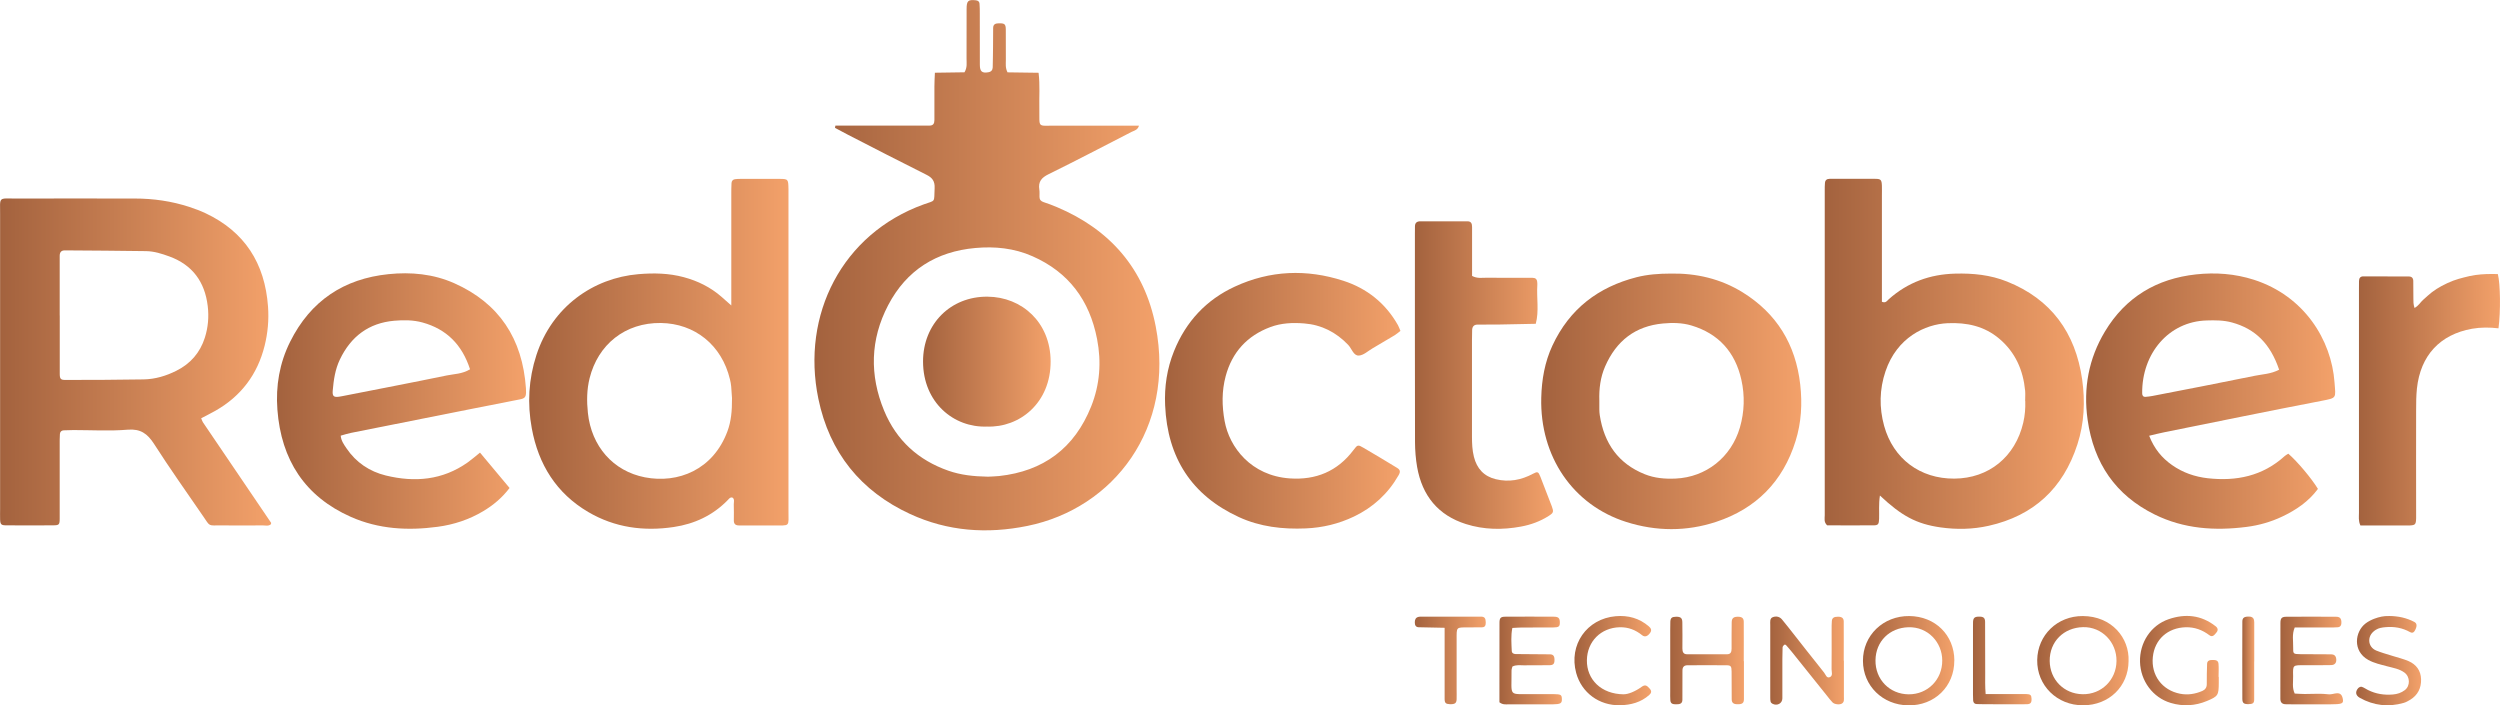
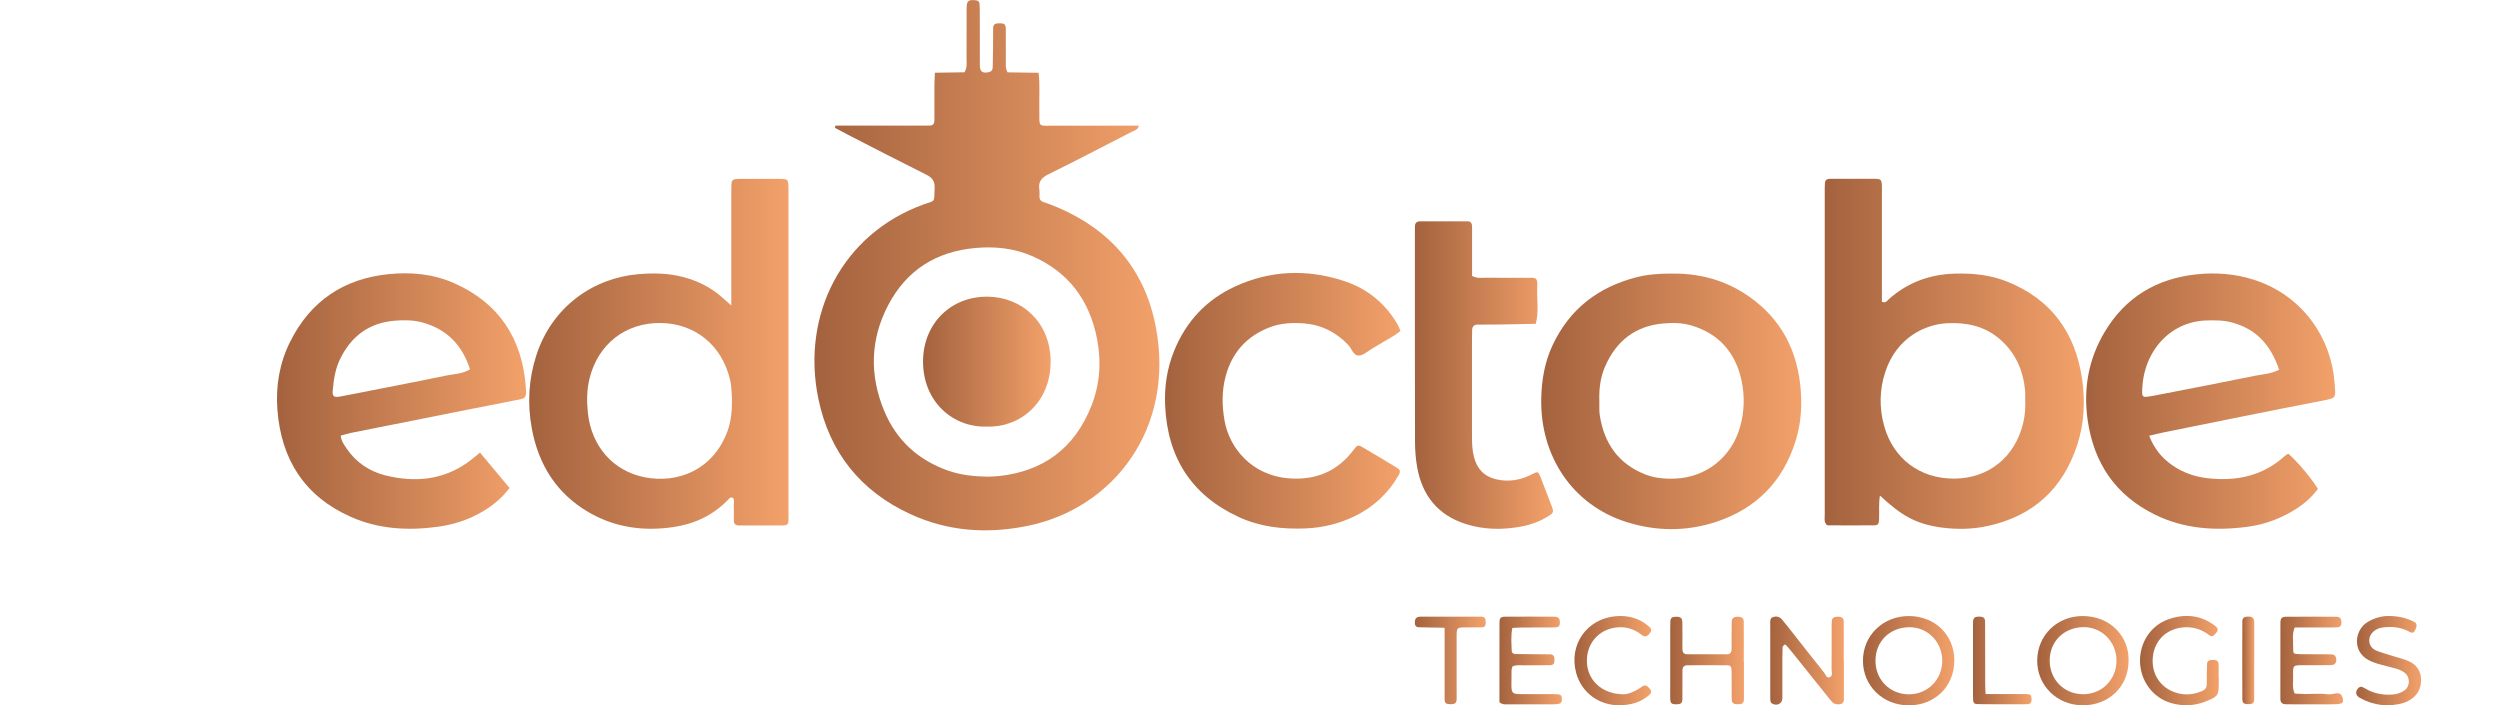
<svg xmlns="http://www.w3.org/2000/svg" xmlns:xlink="http://www.w3.org/1999/xlink" id="Layer_2" data-name="Layer 2" viewBox="0 0 464.41 131.02">
  <defs>
    <style>
      .cls-1 {
        fill: url(#linear-gradient-2);
      }

      .cls-2 {
        fill: url(#linear-gradient-17);
      }

      .cls-3 {
        fill: url(#linear-gradient-15);
      }

      .cls-4 {
        fill: url(#linear-gradient-18);
      }

      .cls-5 {
        fill: url(#linear-gradient-14);
      }

      .cls-6 {
        fill: url(#linear-gradient-20);
      }

      .cls-7 {
        fill: url(#linear-gradient-6);
      }

      .cls-8 {
        fill: url(#linear-gradient-11);
      }

      .cls-9 {
        fill: url(#linear-gradient-10);
      }

      .cls-10 {
        fill: url(#linear-gradient-16);
      }

      .cls-11 {
        fill: url(#linear-gradient-21);
      }

      .cls-12 {
        fill: url(#linear-gradient-5);
      }

      .cls-13 {
        fill: url(#linear-gradient-7);
      }

      .cls-14 {
        fill: url(#linear-gradient-9);
      }

      .cls-15 {
        fill: url(#linear-gradient-22);
      }

      .cls-16 {
        fill: url(#linear-gradient-3);
      }

      .cls-17 {
        fill: url(#linear-gradient);
      }

      .cls-18 {
        fill: url(#linear-gradient-23);
      }

      .cls-19 {
        fill: url(#linear-gradient-19);
      }

      .cls-20 {
        fill: url(#linear-gradient-4);
      }

      .cls-21 {
        fill: url(#linear-gradient-8);
      }

      .cls-22 {
        fill: url(#linear-gradient-12);
      }

      .cls-23 {
        fill: url(#linear-gradient-13);
      }
    </style>
    <linearGradient id="linear-gradient" x1="151.28" y1="49.26" x2="215.36" y2="49.26" gradientUnits="userSpaceOnUse">
      <stop offset="0" stop-color="#a3623e" />
      <stop offset="1" stop-color="#f3a16a" />
    </linearGradient>
    <linearGradient id="linear-gradient-2" x1="0" y1="67.26" x2="50.38" y2="67.26" xlink:href="#linear-gradient" />
    <linearGradient id="linear-gradient-3" x1="338.94" y1="65.72" x2="387.1" y2="65.72" xlink:href="#linear-gradient" />
    <linearGradient id="linear-gradient-4" x1="98.29" y1="65.72" x2="146.48" y2="65.72" xlink:href="#linear-gradient" />
    <linearGradient id="linear-gradient-5" x1="387.53" y1="74.5" x2="433.8" y2="74.5" xlink:href="#linear-gradient" />
    <linearGradient id="linear-gradient-6" x1="286.3" y1="74.55" x2="334.61" y2="74.55" xlink:href="#linear-gradient" />
    <linearGradient id="linear-gradient-7" x1="51.44" y1="74.5" x2="97.69" y2="74.5" xlink:href="#linear-gradient" />
    <linearGradient id="linear-gradient-8" x1="216.43" y1="74.46" x2="260.16" y2="74.46" xlink:href="#linear-gradient" />
    <linearGradient id="linear-gradient-9" x1="262.82" y1="69.67" x2="288.48" y2="69.67" xlink:href="#linear-gradient" />
    <linearGradient id="linear-gradient-10" x1="438.19" y1="74.25" x2="464.41" y2="74.25" xlink:href="#linear-gradient" />
    <linearGradient id="linear-gradient-11" x1="328.83" y1="122.7" x2="342.54" y2="122.7" xlink:href="#linear-gradient" />
    <linearGradient id="linear-gradient-12" x1="346.06" y1="122.73" x2="363.04" y2="122.73" xlink:href="#linear-gradient" />
    <linearGradient id="linear-gradient-13" x1="378.44" y1="122.73" x2="395.42" y2="122.73" xlink:href="#linear-gradient" />
    <linearGradient id="linear-gradient-14" x1="423.63" y1="122.69" x2="435.25" y2="122.69" xlink:href="#linear-gradient" />
    <linearGradient id="linear-gradient-15" x1="310.26" y1="122.69" x2="323.96" y2="122.69" xlink:href="#linear-gradient" />
    <linearGradient id="linear-gradient-16" x1="397.54" y1="122.71" x2="412.17" y2="122.71" xlink:href="#linear-gradient" />
    <linearGradient id="linear-gradient-17" x1="278.54" y1="122.69" x2="290.16" y2="122.69" xlink:href="#linear-gradient" />
    <linearGradient id="linear-gradient-18" x1="437.69" y1="122.71" x2="449.76" y2="122.71" xlink:href="#linear-gradient" />
    <linearGradient id="linear-gradient-19" x1="292.48" y1="122.72" x2="306.72" y2="122.72" xlink:href="#linear-gradient" />
    <linearGradient id="linear-gradient-20" x1="262.81" y1="122.69" x2="275.99" y2="122.69" xlink:href="#linear-gradient" />
    <linearGradient id="linear-gradient-21" x1="366.52" y1="122.69" x2="377.39" y2="122.69" xlink:href="#linear-gradient" />
    <linearGradient id="linear-gradient-22" x1="416.53" y1="122.68" x2="418.76" y2="122.68" xlink:href="#linear-gradient" />
    <linearGradient id="linear-gradient-23" x1="171.47" y1="67.18" x2="195.17" y2="67.18" xlink:href="#linear-gradient" />
  </defs>
  <g id="Layer_1-2" data-name="Layer 1">
    <g>
      <path class="cls-17" d="M155.18,23.33c5.13,0,10.25,0,15.38,0,.71,0,1.41-.01,2.12,0,.68,0,.9-.39,.9-1.03,0-2.08,0-4.15,0-6.23,0-.8,.05-1.59,.09-2.56,1.95-.03,3.78-.06,5.5-.08,.55-.93,.37-1.76,.38-2.56,.02-3.07,0-6.14,.01-9.21,0-1.52,.29-1.75,1.68-1.61,.4,.04,.69,.21,.72,.62,.05,.63,.05,1.26,.05,1.89,0,3.16,0,6.32,.01,9.48,0,1.27,.43,1.59,1.6,1.38,.52-.09,.77-.42,.79-.9,.04-1.26,.04-2.53,.06-3.79,.01-1.17,.01-2.35,.02-3.52,0-.71,.44-.87,1.04-.88,1.07-.02,1.3,.13,1.31,1.14,.02,1.9,0,3.79,.01,5.69,0,.71-.12,1.43,.31,2.28,1.86,.03,3.79,.05,5.77,.08,.28,2.33,.09,4.49,.14,6.64,.07,3.7-.49,3.17,3.04,3.18,5.12,.03,10.25,0,15.47,0-.23,.83-.89,.91-1.39,1.17-5.12,2.63-10.23,5.31-15.4,7.85-1.31,.64-1.96,1.39-1.72,2.87,.07,.44,.02,.9,.03,1.35,0,.52,.27,.8,.74,.96,.84,.28,1.67,.58,2.49,.93,9.85,4.16,16.29,11.45,18.36,22.16,3.66,18.89-7.79,33.81-23.85,37.07-7.48,1.52-14.79,1.01-21.78-2.22-9.14-4.22-14.97-11.39-17.04-21.42-3.22-15.59,4.43-30.63,19.57-36.09,2.28-.82,1.9-.25,2.03-3.03,.06-1.27-.42-1.93-1.51-2.47-4.92-2.45-9.8-4.98-14.69-7.49-.77-.4-1.54-.82-2.31-1.23,.03-.14,.05-.28,.08-.43Zm28.37,65.22c.47-.03,1.26-.04,2.05-.12,8.19-.89,13.99-5.13,17.11-12.95,1.6-4.02,1.92-8.22,1.09-12.49-1.4-7.24-5.31-12.44-12-15.39-3.42-1.51-7-1.86-10.64-1.53-7.19,.65-12.76,4.08-16.18,10.64-3.32,6.35-3.47,12.98-.74,19.58,2.29,5.53,6.36,9.2,11.94,11.15,2.29,.8,4.64,1.06,7.36,1.11Z" />
-       <path class="cls-1" d="M37.37,77.69c.18,.43,.23,.61,.33,.76,4.22,6.23,8.45,12.45,12.67,18.68,.03,.05-.04,.17-.06,.27-.45,.38-1,.2-1.5,.2-2.56,.02-5.13,.03-7.69,0-2.54-.02-1.99,.32-3.43-1.77-3.04-4.43-6.16-8.82-9.06-13.35-1.24-1.93-2.52-2.85-4.9-2.66-3.34,.28-6.71,.07-10.07,.07-.62,0-1.24,.02-1.85,.05-.41,.02-.65,.29-.68,.67-.05,.72-.04,1.44-.04,2.17,0,4.51,0,9.03,0,13.54,0,1.15-.11,1.26-1.21,1.27-2.92,.02-5.83,.02-8.75,0-.91,0-1.08-.19-1.11-1.1-.02-.63,0-1.26,0-1.9,0-18.24,0-36.48,0-54.72,0-3.4-.39-2.99,2.98-2.99,7.34-.02,14.67,0,22.01,0,3.47,0,6.87,.48,10.18,1.57,1.01,.33,2.01,.7,2.97,1.15,7.26,3.42,11.05,9.27,11.63,17.36,.18,2.45-.04,4.88-.63,7.26-1.33,5.35-4.4,9.38-9.12,12.07-.84,.48-1.72,.91-2.65,1.4ZM11.1,58.6h0c0,3.61,0,7.21,0,10.82,0,.96,.17,1.16,1.03,1.16,4.85-.01,9.71-.01,14.56-.1,2.14-.04,4.18-.65,6.1-1.62,2.58-1.29,4.37-3.33,5.26-6.12,.61-1.91,.78-3.89,.54-5.88-.54-4.53-2.86-7.65-7.1-9.21-1.42-.52-2.86-.98-4.37-1-5.03-.08-10.06-.1-15.09-.14-.65,0-.94,.35-.94,1.01,0,3.7,0,7.39,0,11.09Z" />
      <path class="cls-16" d="M349.22,92.04c-.25,1.71-.1,3.04-.15,4.36-.04,.98-.18,1.19-1.03,1.19-2.91,.02-5.82,0-8.62,0-.65-.61-.45-1.27-.45-1.87-.01-20.13,0-40.25,0-60.38,0-.45,0-.9,.04-1.35,.04-.54,.36-.77,.87-.77,.09,0,.18,0,.26,0,2.74,0,5.48-.02,8.22,0,1.04,0,1.19,.19,1.23,1.3,.02,.63,0,1.26,0,1.9,0,5.69,0,11.37,0,17.06,0,.88,0,1.76,0,2.58,.72,.3,.96-.19,1.25-.45,3.54-3.17,7.69-4.66,12.36-4.78,3.3-.09,6.54,.23,9.63,1.47,8.15,3.25,12.72,9.46,13.96,18.19,.57,4.04,.4,8.11-.88,12.05-2.67,8.25-8.18,13.26-16.47,15.13-2.97,.67-5.98,.72-8.96,.3-4.48-.64-7.23-2.13-11.26-5.92Zm26.98-17.56c0-.63,.05-1.27,0-1.89-.37-3.84-1.82-7.13-4.77-9.64-2.81-2.39-6.09-3.07-9.66-2.91-4.15,.19-9.38,2.64-11.51,8.93-1.13,3.34-1.19,6.74-.26,10.13,1.69,6.13,6.69,9.85,13.04,9.81,6.42-.04,11.33-4.05,12.81-10.4,.31-1.33,.42-2.67,.37-4.03Z" />
      <path class="cls-20" d="M135.85,56.76v-3.25c0-5.78,0-11.56,0-17.34,0-.72,0-1.44,.04-2.16,.02-.39,.25-.67,.64-.72,.35-.05,.7-.06,1.06-.06,2.39,0,4.77-.02,7.16,0,1.68,.01,1.68,.04,1.72,1.88,0,.36,0,.72,0,1.08,0,19.51,0,39.02,0,58.53,0,3.29,.4,2.86-2.8,2.89-2.12,.02-4.24,0-6.37,0-.63,0-.99-.24-.98-.94,.01-.99,.02-1.99-.01-2.98-.01-.41,.18-.89-.19-1.23-.46-.18-.67,.18-.9,.41-2.78,2.87-6.22,4.46-10.06,5.03-5.57,.83-10.94,.12-15.89-2.79-5.9-3.47-9.24-8.8-10.48-15.53-.85-4.59-.6-9.16,.86-13.63,2.92-8.97,10.55-14.31,18.95-15.02,2.83-.24,5.65-.19,8.43,.56,2.6,.7,4.96,1.86,7.02,3.66,.46,.4,.91,.81,1.82,1.61Zm.13,17.18c-.02-.34-.07-1.24-.15-2.14-.04-.45-.12-.89-.23-1.33-1.53-6.42-6.58-10.38-12.82-10.47-6.66-.09-11.69,4-13.25,10.25-.53,2.12-.55,4.29-.32,6.46,.65,6.17,4.67,10.81,10.59,11.96,6.15,1.19,12.69-1.39,15.34-8.57,.66-1.8,.86-3.68,.84-6.15Z" />
      <path class="cls-12" d="M399.23,80.93c.97,2.48,2.39,4.14,4.24,5.45,2.01,1.42,4.26,2.19,6.65,2.46,5.3,.59,10.2-.39,14.32-4.14,.19-.17,.44-.29,.65-.42,1.67,1.44,4.31,4.58,5.5,6.54-1.74,2.35-4.07,3.93-6.66,5.15-2.1,.99-4.31,1.62-6.6,1.91-5.88,.75-11.64,.38-17.08-2.31-7.24-3.58-11.31-9.5-12.45-17.62-.82-5.86,.2-11.33,3.21-16.35,3.86-6.44,9.67-9.84,16.95-10.63,3.62-.39,7.21-.13,10.74,1,9.32,3,14.4,11.14,14.97,19.07,.22,3,.49,2.86-2.5,3.44-9.71,1.87-19.4,3.86-29.09,5.81-.86,.17-1.71,.39-2.86,.66Zm24.15-12.25c-1.63-4.82-4.41-7.58-8.74-8.77-1.56-.43-3.14-.43-4.73-.38-7.05,.2-12.04,6.14-11.97,13.53,0,.41,.18,.69,.62,.66,.44-.03,.88-.09,1.31-.17,6.33-1.23,12.66-2.44,18.97-3.74,1.46-.3,2.99-.32,4.54-1.13Z" />
      <path class="cls-7" d="M310.31,50.82c4.79-.09,9.31,.95,13.42,3.49,6.3,3.91,9.85,9.65,10.69,17.14,.4,3.55,.2,7.05-.86,10.45-2.36,7.6-7.39,12.61-14.76,15.04-5.52,1.82-11.15,1.78-16.7,.02-9.93-3.15-16.06-12.19-15.79-23.07,.08-3.37,.65-6.64,2.08-9.71,3.18-6.82,8.53-10.86,15.61-12.68,2.07-.53,4.18-.67,6.31-.68Zm-13.21,23.61c0,.54-.01,1.08,0,1.62,0,.36,.03,.72,.08,1.08,.8,5.23,3.46,9,8.35,10.96,1.84,.74,3.77,.9,5.74,.81,5.65-.25,10.33-3.95,11.94-9.48,.85-2.92,.93-5.92,.28-8.85-1.14-5.17-4.26-8.61-9.29-10.11-1.72-.51-3.5-.53-5.26-.37-5.14,.47-8.69,3.21-10.77,7.99-.88,2.02-1.14,4.16-1.07,6.35Z" />
      <path class="cls-13" d="M89.16,84.07c1.91,2.29,3.67,4.4,5.5,6.58-1.42,1.86-3.05,3.2-4.88,4.3-2.63,1.57-5.48,2.51-8.48,2.91-5.51,.74-10.95,.45-16.12-1.84-8.52-3.78-12.95-10.57-13.65-19.93-.33-4.39,.39-8.65,2.37-12.61,3.8-7.62,10-11.7,18.26-12.55,4.18-.43,8.31-.05,12.22,1.68,8.34,3.71,12.68,10.3,13.32,19.51,.02,.27,.03,.54,.02,.81-.03,.81-.24,1.08-1.09,1.25-2.95,.59-5.89,1.15-8.84,1.74-7.54,1.5-15.08,2.99-22.61,4.5-.6,.12-1.19,.32-1.89,.51,.08,.94,.6,1.65,1.08,2.36,1.79,2.64,4.29,4.3,7.3,5.04,5.37,1.31,10.53,.88,15.21-2.43,.72-.51,1.39-1.1,2.31-1.84Zm-1.84-15.46c-1.48-4.59-4.38-7.47-8.82-8.7-1.73-.48-3.5-.48-5.26-.33-4.72,.42-8.05,2.9-10.11,7.22-.87,1.82-1.15,3.78-1.32,5.76-.09,1.03,.18,1.28,1.2,1.13,.17-.03,.35-.05,.52-.09,6.5-1.28,13-2.52,19.49-3.86,1.36-.28,2.83-.25,4.3-1.14Z" />
      <path class="cls-21" d="M260.16,61.46c-.38,.29-.71,.59-1.07,.81-1.37,.83-2.74,1.64-4.12,2.44-.84,.49-1.68,1.3-2.55,1.34-.99,.05-1.32-1.3-1.98-1.99-2.26-2.36-4.95-3.73-8.18-3.98-2.13-.17-4.25-.08-6.28,.68-4.28,1.6-7.1,4.64-8.3,9.14-.73,2.74-.7,5.5-.19,8.31,.88,4.89,4.93,10.16,12.1,10.66,4.82,.33,8.84-1.28,11.84-5.27,.78-1.03,.82-1.02,1.92-.38,2.07,1.21,4.13,2.44,6.17,3.69,.6,.36,.66,.72,.3,1.35-1.97,3.46-4.77,6.01-8.31,7.7-2.83,1.35-5.82,2.07-8.95,2.2-4.29,.18-8.48-.29-12.43-2.11-8.75-4.03-13.26-11-13.69-20.75-.16-3.47,.35-6.85,1.65-10.07,2.22-5.51,6.01-9.55,11.3-11.99,6.55-3.03,13.35-3.29,20.17-1.08,4.35,1.41,7.81,4.14,10.13,8.24,.17,.3,.28,.65,.46,1.06Z" />
      <path class="cls-14" d="M273.44,51.25c1.01,.54,1.91,.33,2.78,.34,2.83,.03,5.66,.02,8.49,.02,.52,0,.81,.25,.85,.79,.01,.18,.04,.36,.02,.54-.16,2.4,.35,4.83-.29,7.21-2.2,.05-4.4,.1-6.6,.13-1.41,.02-2.83,0-4.24,.02-.64,0-.96,.38-.98,1.01-.02,.63-.03,1.26-.03,1.9,0,5.96,0,11.92,0,17.89,0,1.27,.05,2.53,.36,3.76,.55,2.19,1.87,3.63,4.07,4.16,2.44,.59,4.72,.16,6.92-1.02,.84-.45,.98-.38,1.35,.54,.73,1.84,1.44,3.68,2.14,5.54,.37,1,.3,1.19-.57,1.75-1.59,1.02-3.33,1.65-5.17,1.99-3.45,.64-6.88,.59-10.23-.47-5.13-1.62-8.12-5.24-9.06-10.61-.26-1.5-.38-3.05-.39-4.58-.03-12.92-.02-25.84-.02-38.75,0-.45,.01-.9,.01-1.35,0-.69,.38-.95,1-.95,2.92,0,5.84,0,8.75,0,.71,0,.86,.45,.86,1.06,0,2.17,0,4.34,0,6.5,0,.89,0,1.78,0,2.59Z" />
-       <path class="cls-9" d="M438.48,97.61c-.4-.87-.27-1.61-.27-2.32,0-13.91,0-27.83,0-41.74,0-.45,0-.9,.01-1.36,.01-.52,.25-.85,.78-.85,2.83,0,5.66,0,8.49,.02,.52,0,.81,.3,.81,.84,.01,1.08,.01,2.17,.02,3.25,0,.52-.02,1.04,.21,1.76,.79-.43,1.11-1.09,1.61-1.52,.54-.47,1.05-.97,1.61-1.4,.57-.43,1.17-.82,1.79-1.15,.7-.38,1.43-.72,2.17-1,.66-.25,1.35-.44,2.03-.61,.69-.18,1.38-.34,2.08-.44,.7-.1,1.41-.15,2.11-.18,.7-.03,1.4,0,2.08,0,.47,1.84,.54,6.94,.12,10.08-1.63-.19-3.27-.21-4.92,.08-5.93,1.06-9.57,4.95-10.23,11.08-.14,1.34-.15,2.71-.15,4.06-.02,6.14,0,12.29,0,18.43,0,.54,.01,1.08,0,1.63-.03,1.14-.16,1.29-1.17,1.34-.18,0-.35,0-.53,0-2.91,0-5.82,0-8.64,0Z" />
      <path class="cls-8" d="M342.53,122.72c0,2.25,0,4.5,0,6.76,0,.43,.1,.91-.36,1.21-.41,.26-1.35,.18-1.74-.2-.38-.38-.69-.81-1.03-1.23-2.18-2.72-4.35-5.44-6.53-8.15-.33-.42-.69-.81-1.04-1.22-.15-.17-.31-.2-.45-.05-.1,.12-.23,.27-.24,.42-.03,.72-.04,1.44-.04,2.16,0,2.43,0,4.86,0,7.3,0,.95-.97,1.47-1.84,1.01-.14-.07-.3-.22-.34-.37-.07-.25-.07-.53-.07-.8,0-4.5,0-9.01,0-13.51,0-.53-.12-1.19,.49-1.41,.59-.22,1.23-.12,1.69,.43,.4,.48,.79,.97,1.18,1.46,2.21,2.81,4.41,5.63,6.64,8.41,.29,.36,.47,1.15,1.11,.83,.55-.27,.28-.97,.28-1.47,.03-2.43,.01-4.86,.01-7.3,0-.54,0-1.08,.04-1.62,.04-.59,.39-.82,1.13-.82,.71,0,1.07,.25,1.08,.87,.02,2.43,0,4.86,0,7.3h.02Z" />
      <path class="cls-22" d="M363.04,122.69c.02,4.82-3.66,8.41-8.55,8.34-4.77-.07-8.4-3.63-8.42-8.26-.02-4.73,3.75-8.38,8.62-8.33,4.81,.05,8.34,3.53,8.36,8.26Zm-2.24,0c0-3.35-2.66-6.29-6.31-6.17-3.48,.11-6.04,2.62-6.09,6.12-.06,3.57,2.62,6.32,6.17,6.34,3.52,.02,6.25-2.73,6.23-6.29Z" />
      <path class="cls-23" d="M395.41,122.83c-.04,4.69-3.62,8.17-8.43,8.19-4.85,.02-8.61-3.68-8.54-8.41,.07-4.63,3.73-8.2,8.49-8.17,5.31,.02,8.67,4.03,8.48,8.4Zm-2.24-.05c.04-3.49-2.71-6.36-6.21-6.28-3.6,.08-6.24,2.7-6.2,6.29,.04,3.46,2.64,6.1,6.08,6.17,3.52,.08,6.3-2.64,6.33-6.18Z" />
      <path class="cls-5" d="M426.3,128.84c.6,.03,1.21,.08,1.83,.08,1.5,.01,3.02-.13,4.49,.06,.87,.11,2.27-.91,2.59,.84,.17,.91-.12,1.01-2.46,1.02-2.21,0-4.41,0-6.62,0-.53,0-1.06,0-1.59-.02-.63-.03-.93-.36-.93-1.02,0-4.69,0-9.37,.01-14.06,0-.9,.25-1.16,1.08-1.17,3.09-.02,6.17-.02,9.26,0,.69,0,.96,.31,.99,.97,.02,.49-.11,.93-.65,.98-.61,.06-1.23,.04-1.85,.04-2.02,0-4.05,0-6.17,0-.55,1.27-.26,2.53-.29,3.74-.03,1.15,.05,1.2,1.22,1.22,1.94,.02,3.88,.01,5.82,.03,.47,0,.84,.19,.94,.73,.14,.75-.18,1.26-.92,1.27-1.68,.03-3.35,.03-5.03,.02-2.1,0-2.09-.07-2.04,2.03,.03,1.06-.22,2.16,.3,3.24Z" />
      <path class="cls-3" d="M323.96,122.82c0,2.35,0,4.7,0,7.04,0,.7-.27,.93-.98,.96-.9,.04-1.28-.2-1.29-.91-.02-1.72,0-3.43-.02-5.15-.01-1.02-.13-1.17-1.01-1.18-2.39-.02-4.77,0-7.16,0-.66,0-.96,.32-.96,.99,0,1.81,0,3.61-.01,5.42,0,.75-.52,.84-1.08,.84-.54,0-1.11,.01-1.16-.74-.04-.54-.02-1.08-.02-1.62,0-3.79,0-7.59,0-11.38,0-.54,0-1.08,.02-1.62,.04-.68,.3-.89,1.04-.9,.86-.02,1.18,.22,1.19,1.03,.03,1.63,.02,3.25,.01,4.88,0,.62,.18,1.06,.87,1.06,2.47,0,4.95,0,7.42,0,.71,0,.85-.46,.85-1.07,0-1.63-.01-3.25,.02-4.88,.01-.78,.38-1.04,1.23-1.02,.69,.02,1.01,.28,1.01,.95,.02,2.44,0,4.88,0,7.31h.01Z" />
      <path class="cls-10" d="M412.17,125.73c0,.36,0,.72,0,1.08-.01,2.35-.12,2.53-2.18,3.4-2.2,.92-4.46,1.05-6.74,.37-3.33-.99-5.62-4.08-5.71-7.63-.1-3.57,2.01-6.79,5.3-7.92,3.11-1.07,6.08-.8,8.76,1.32,.43,.34,.47,.75,.14,1.14-.33,.39-.7,.97-1.3,.52-1.32-1-2.75-1.53-4.42-1.49-3.34,.09-5.77,2.27-6.1,5.53-.35,3.38,1.71,6.16,5.06,6.82,1.43,.28,2.82,.05,4.14-.52,.5-.22,.83-.63,.82-1.26,0-1.26,.01-2.52,.06-3.78,.02-.57,.44-.71,.92-.71,.53,0,1.14-.03,1.2,.7,.07,.81,.01,1.62,.01,2.43,.01,0,.03,0,.04,0Z" />
      <path class="cls-2" d="M278.54,130.42c0-1.03,0-2.19,0-3.36,0-3.79,0-7.58,.01-11.36,0-.91,.22-1.14,1.09-1.14,3-.02,6-.02,9,0,.89,0,1.13,.28,1.12,1.1,0,.73-.19,.89-1.26,.9-1.94,.02-3.88,0-5.83,.01-.52,0-1.05,.05-1.73,.08-.29,1.44-.17,2.85-.11,4.26,.02,.46,.39,.58,.73,.59,2.12,.03,4.24,.03,6.35,.05,.63,0,.87,.32,.86,1.05,0,.71-.22,.96-.93,.97-1.59,.02-3.18,0-4.77,.02-.7,0-1.42-.13-2.12,.23-.05,.23-.16,.48-.16,.73,.04,5.1-.73,4.32,4.06,4.39,1.24,.02,2.47-.01,3.71,0,1.4,.02,1.55,.11,1.58,.88,.04,.83-.23,1-1.72,1.02-.88,.01-1.77,0-2.65,0-1.85,0-3.71,0-5.56,0-.52,0-1.06,.1-1.69-.4Z" />
      <path class="cls-4" d="M443.71,114.43c1.81,0,3.35,.35,4.78,1.1,.48,.25,.54,.72,.21,1.41-.2,.41-.45,.79-1,.48-1.44-.81-2.98-1.06-4.6-.91-.62,.06-1.22,.14-1.76,.49-.73,.46-1.21,1.11-1.22,1.97,0,.88,.53,1.56,1.3,1.88,.98,.4,2,.67,3.01,.99,1.01,.32,2.05,.56,3.01,.98,1.4,.61,2.26,1.74,2.31,3.34,.05,1.65-.61,2.98-2.03,3.84-.38,.23-.78,.45-1.19,.57-2.85,.82-5.58,.51-8.18-.95-.75-.43-.87-1.1-.3-1.77,.15-.17,.48-.33,.67-.27,.41,.13,.78,.41,1.17,.6,1.46,.73,3.01,.97,4.63,.83,.81-.07,1.56-.31,2.21-.81,1.04-.8,.99-2.48-.07-3.26-.96-.71-2.12-.87-3.22-1.17-1.19-.32-2.41-.58-3.5-1.18-2.96-1.65-2.48-5.26-.51-6.77,.48-.37,1.05-.66,1.62-.88,.91-.35,1.87-.54,2.65-.5Z" />
      <path class="cls-19" d="M301.66,128.97c.79,0,2.08-.5,3.27-1.36,.65-.47,.97-.34,1.55,.34,.37,.43,.3,.79-.11,1.15-1.55,1.38-3.42,1.86-5.39,1.91-3.93,.08-7.18-2.34-8.18-6-1.42-5.21,1.95-10.07,7.34-10.54,2.29-.2,4.38,.35,6.17,1.9,.38,.33,.56,.68,.26,1.14-.46,.69-1.01,.91-1.52,.49-1.23-.99-2.56-1.51-4.15-1.48-3.49,.08-6.06,2.62-6.11,6.12-.05,3.57,2.64,6.31,6.87,6.34Z" />
      <path class="cls-6" d="M268.34,116.62c-1.82-.04-3.31-.06-4.8-.1-.56-.02-.72-.4-.72-.91,0-.49,.15-.88,.66-1.01,.17-.04,.35-.05,.53-.05,3.71,0,7.41,0,11.12,0,.64,0,.86,.3,.87,1.05,0,.48-.07,.92-.67,.93-.88,.02-1.76,.02-2.65,.02-2.21,0-2.09-.1-2.09,2.27,0,3.07,0,6.13,0,9.2,0,.63,.02,1.26,0,1.89-.03,.73-.34,.94-1.28,.9-.72-.03-.95-.22-.95-.96-.01-3.34,0-6.67,0-10.01,0-.99,0-1.97,0-3.22Z" />
      <path class="cls-11" d="M368.86,128.93c2.07,0,4,0,5.93,0,.53,0,1.06-.01,1.59,0,.82,.03,.98,.18,1.01,.89,.02,.72-.19,.99-.91,1-2.21,.02-4.41,.01-6.62,0-.88,0-1.76,0-2.65-.03-.4-.01-.64-.24-.67-.67-.02-.36-.03-.72-.03-1.08,0-4.15,0-8.3,0-12.44,0-.36,0-.72,.01-1.08,.04-.71,.28-.94,.98-.97,.91-.04,1.25,.18,1.26,.95,.02,3.16,.01,6.31,.02,9.47,0,1.25-.04,2.51,.08,3.95Z" />
      <path class="cls-15" d="M418.75,122.88c0,2.35,.01,4.69,0,7.03,0,.71-.23,.87-1.01,.89-.9,.02-1.19-.18-1.19-.99-.01-4.78-.02-9.56,0-14.34,0-.74,.39-.95,1.28-.93,.7,.01,.93,.43,.93,1.03,.01,2.44,0,4.87,0,7.31h0Z" />
      <path class="cls-18" d="M183.35,79.24c-6.19,.24-11.88-4.48-11.88-12.09,0-7.02,5.15-12.09,11.96-12.04,6.43,.04,11.71,4.81,11.74,11.99,.04,7.76-5.78,12.37-11.83,12.14Z" />
    </g>
  </g>
</svg>